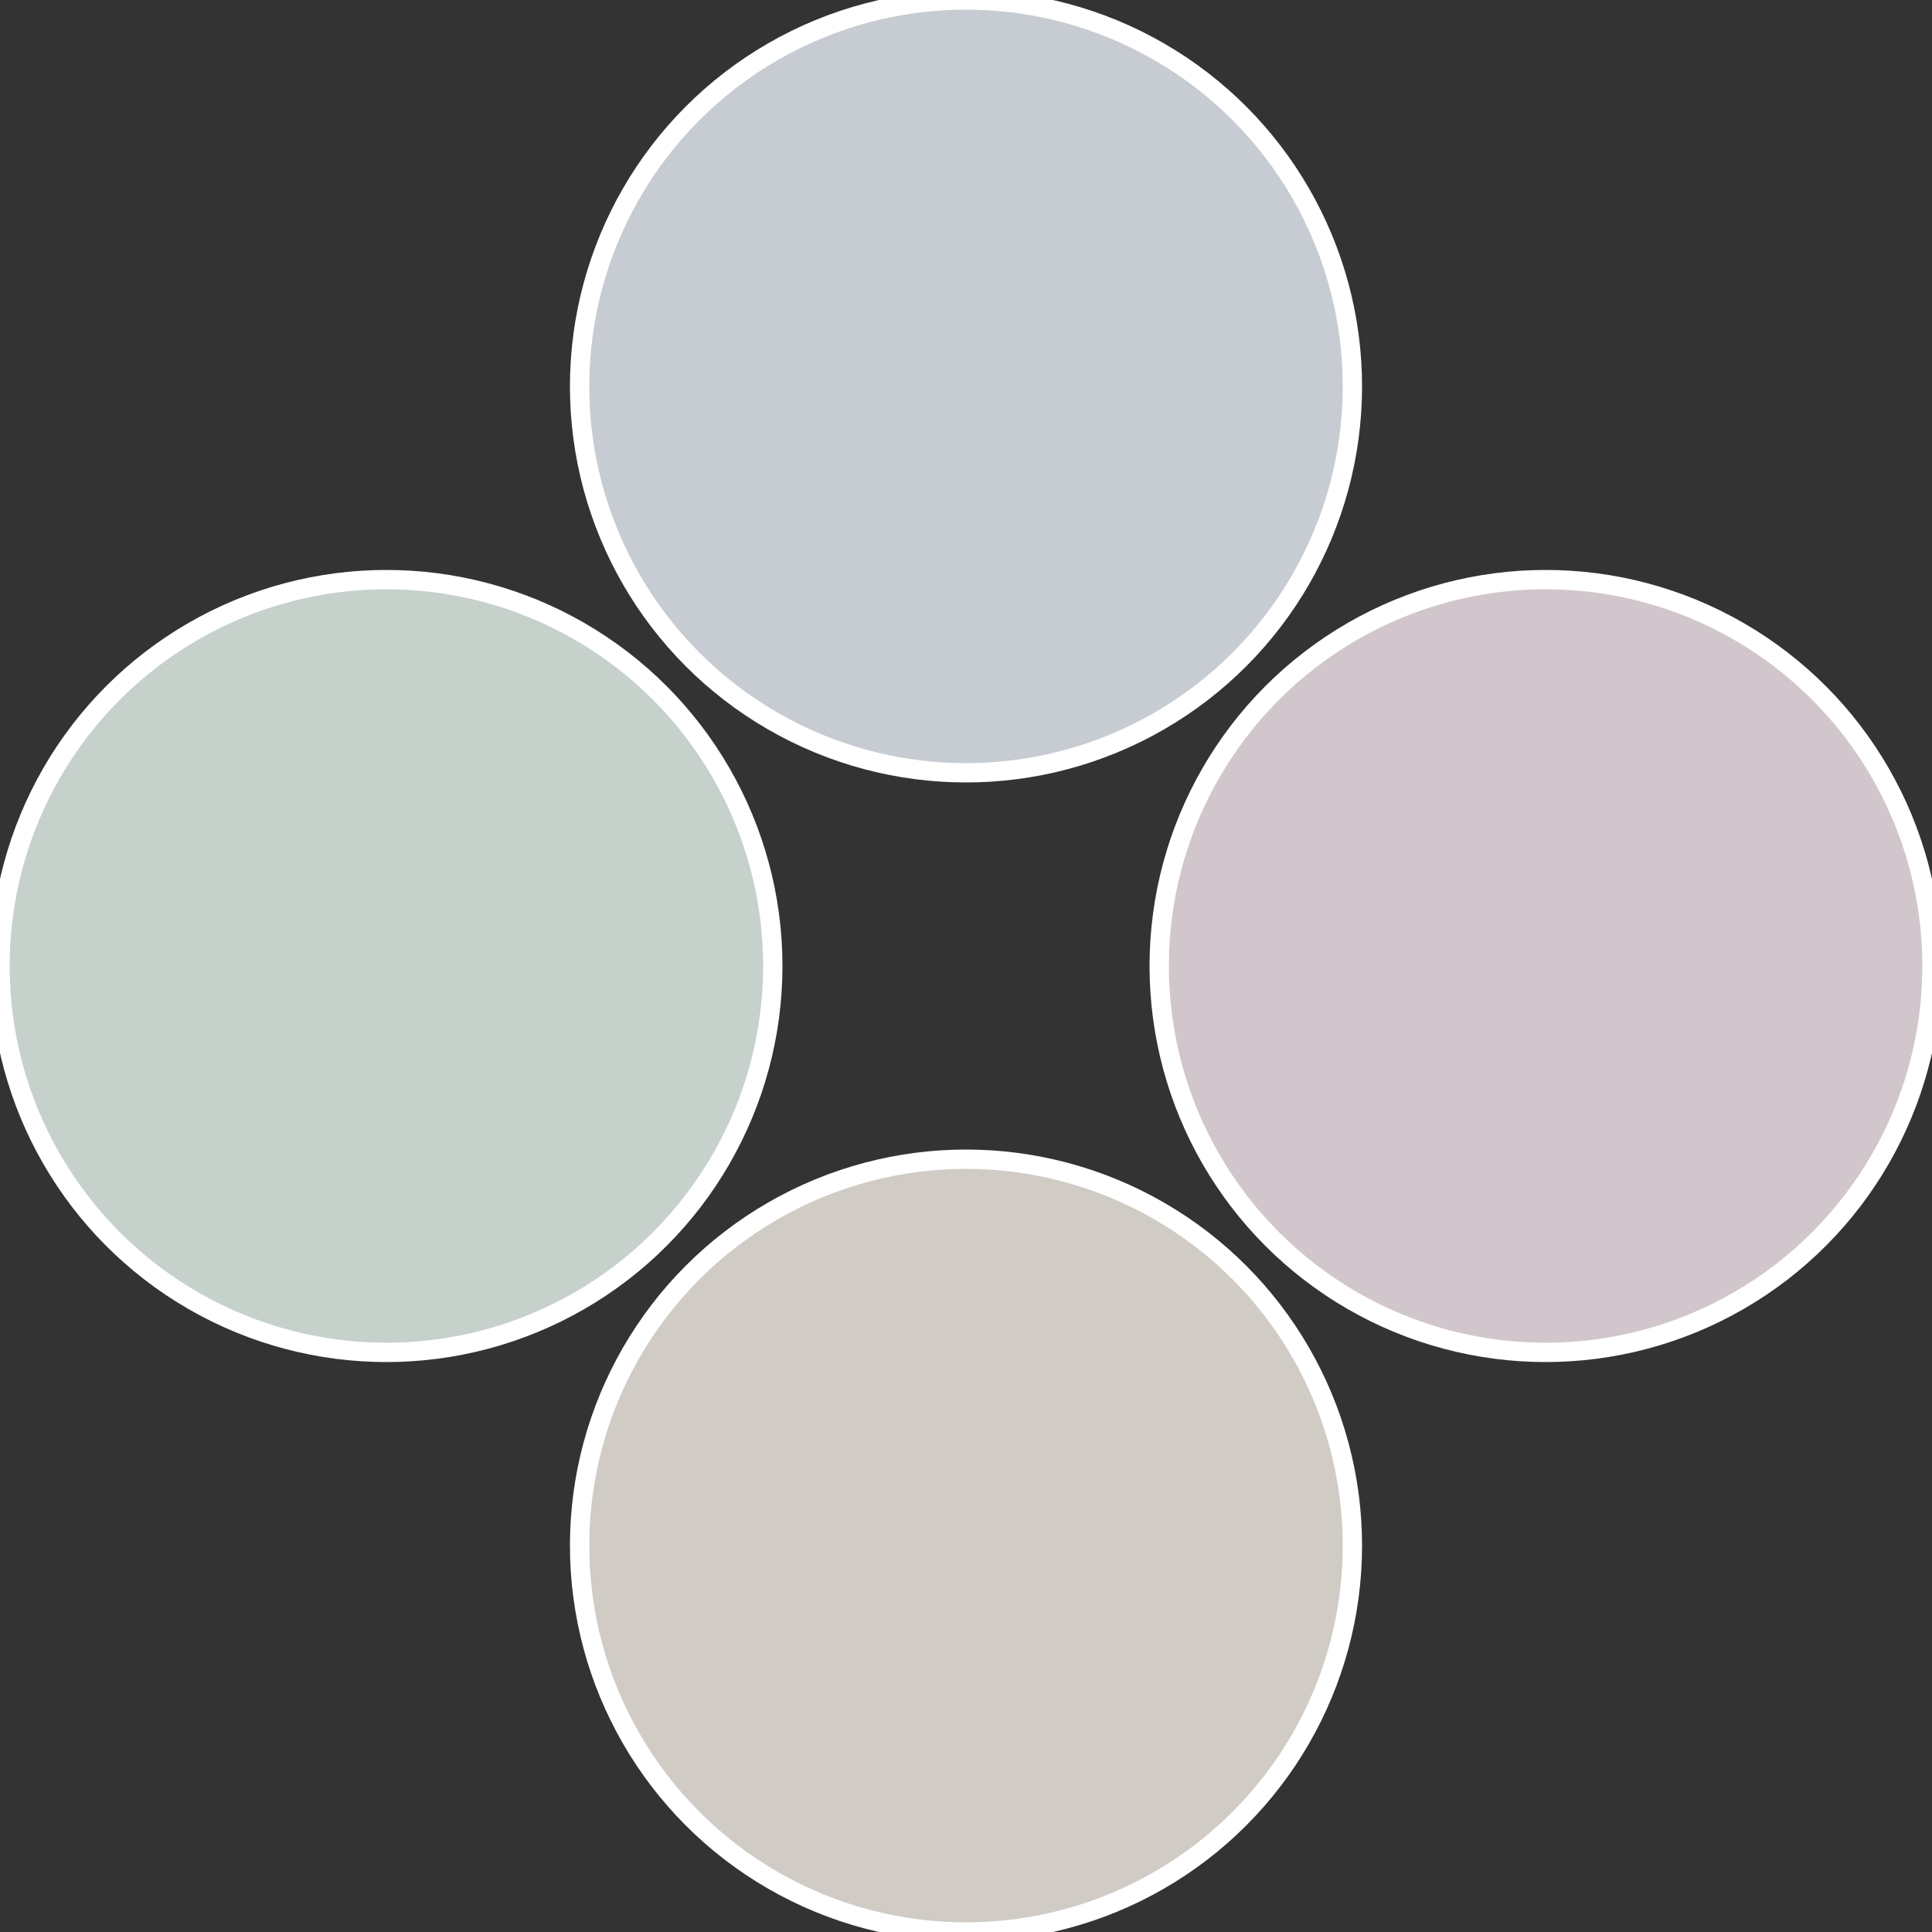
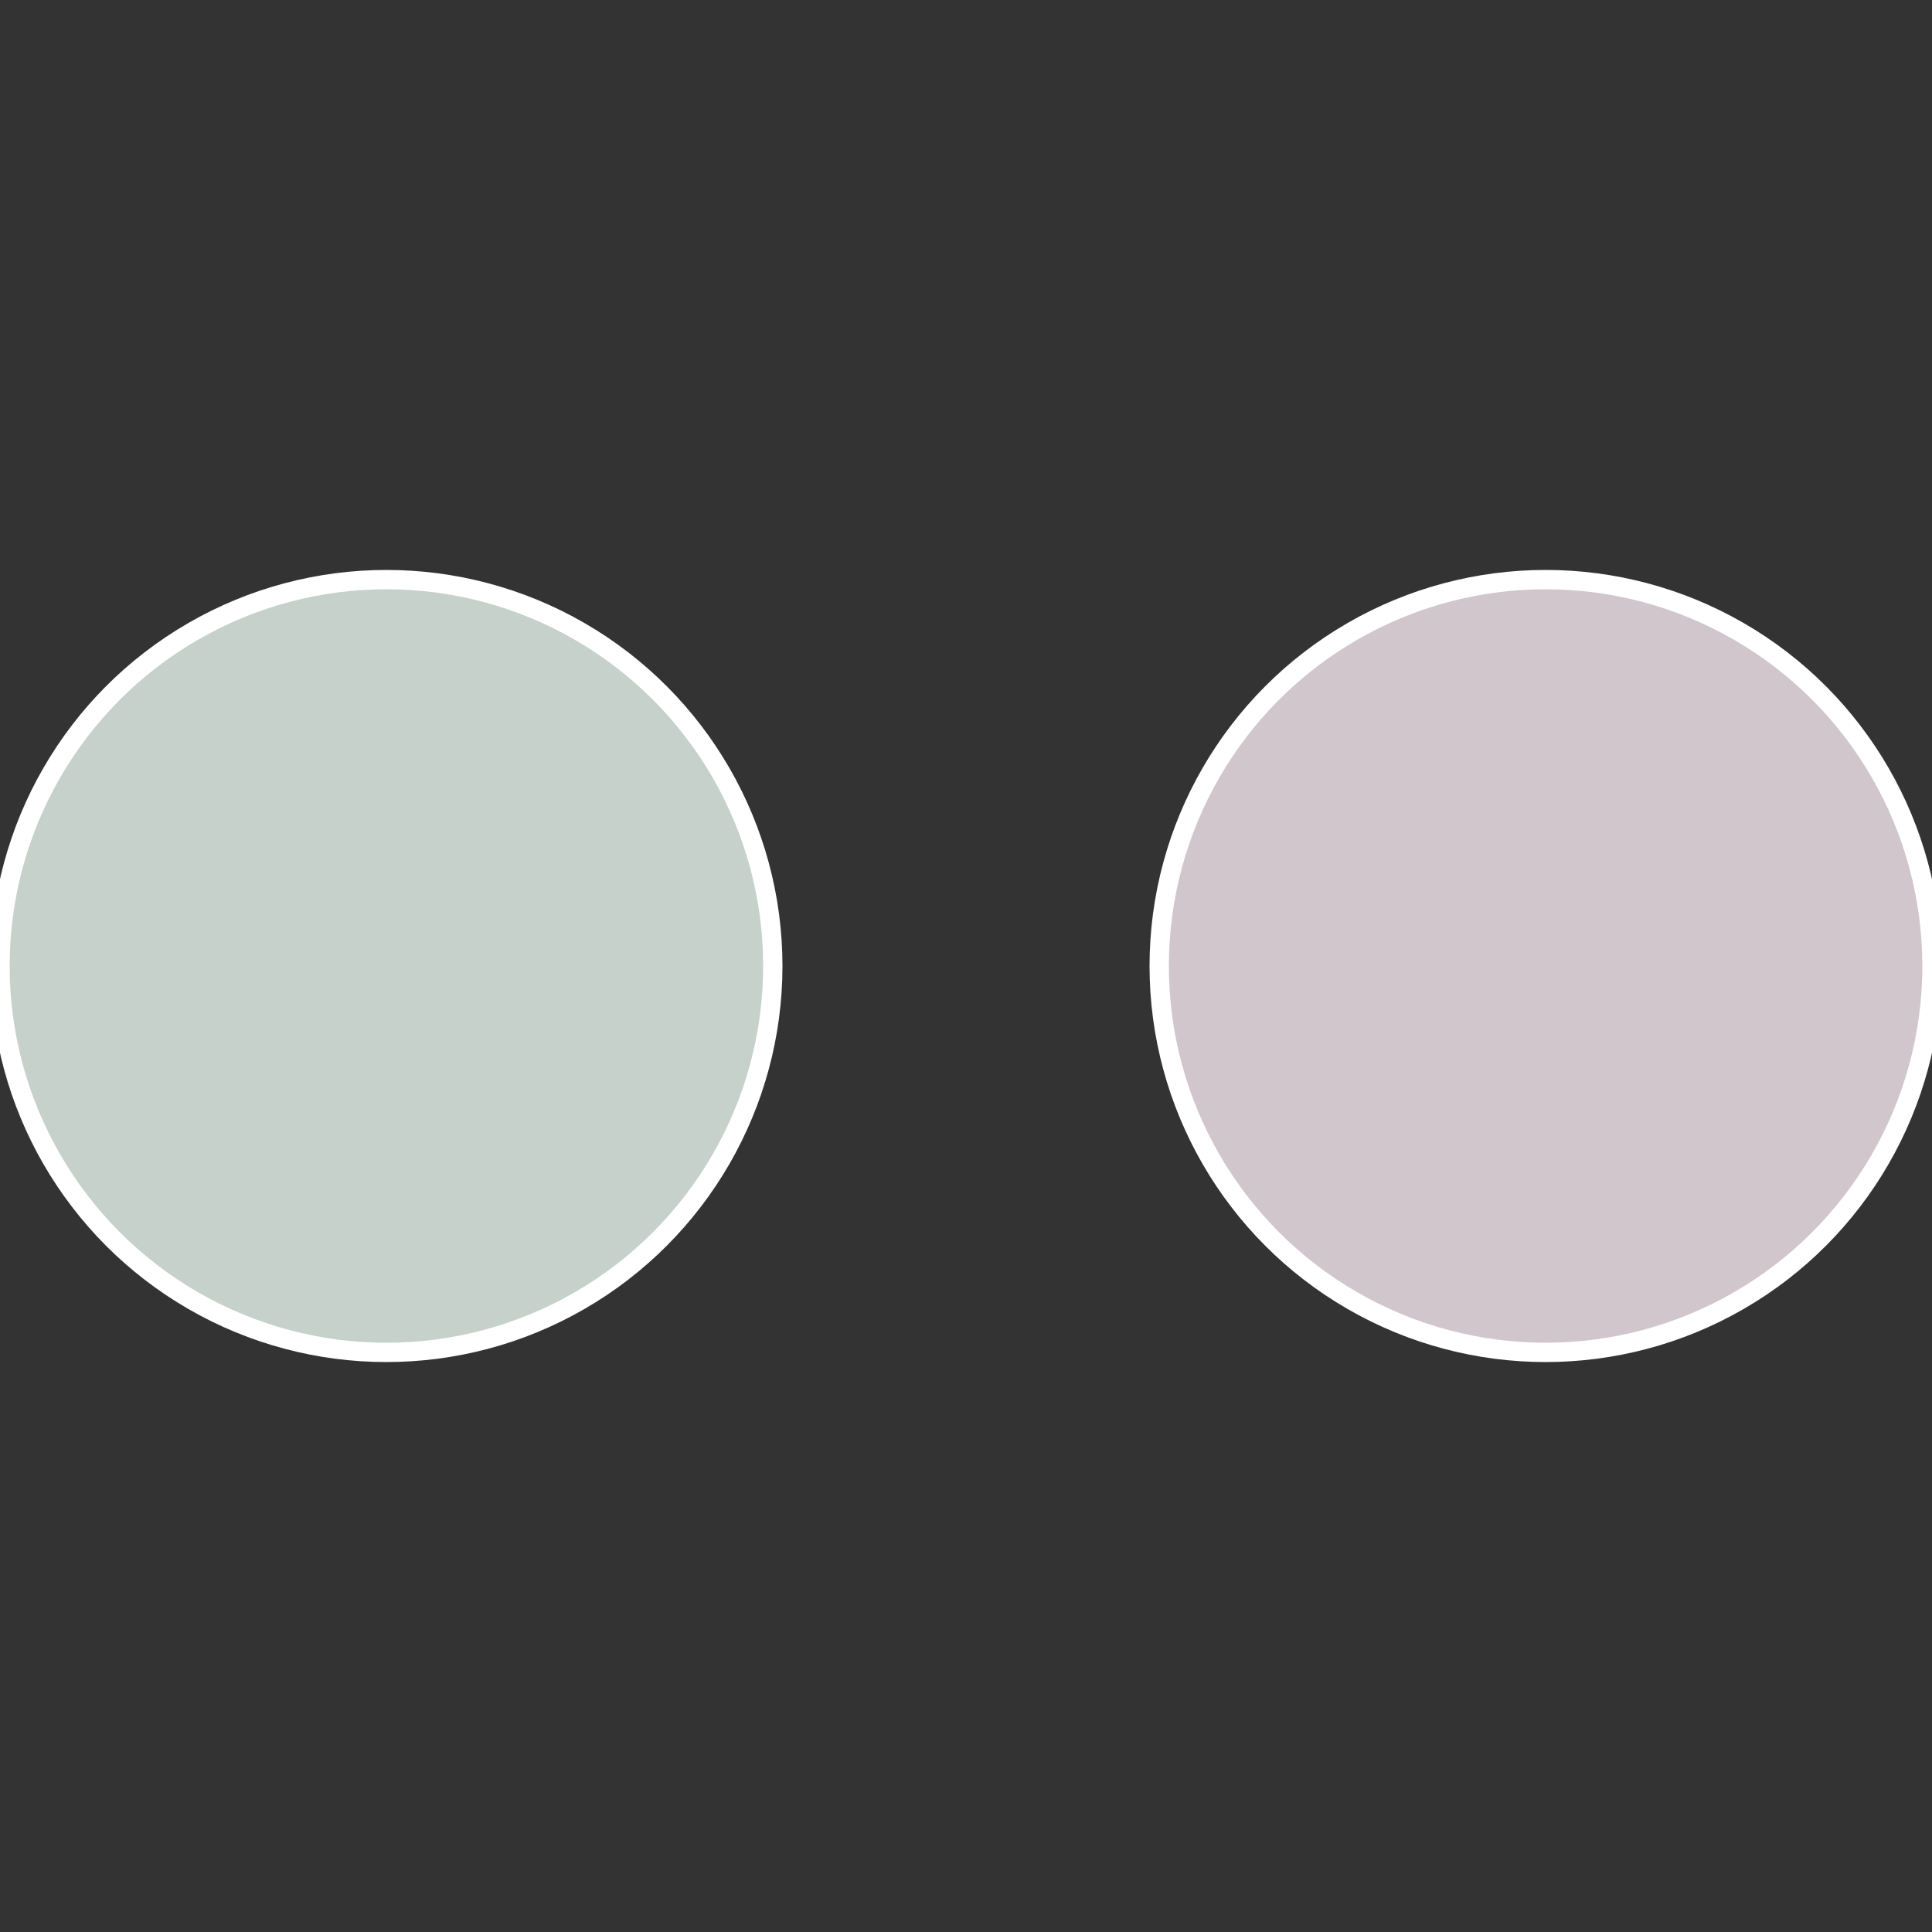
<svg xmlns="http://www.w3.org/2000/svg" width="500" height="500" viewBox="-1 -1 2 2">
  <rect x="-1" y="-1" width="2" height="2" fill="#333333" stroke="none" />
  <circle cx="0.6" cy="0" r="0.4" fill="#d1c6cc" stroke="#fff" stroke-width="1%" />
-   <circle cx="3.6739403974421E-17" cy="0.6" r="0.4" fill="#d1cbc6" stroke="#fff" stroke-width="1%" />
  <circle cx="-0.6" cy="7.3478807948841E-17" r="0.4" fill="#c6d1cb" stroke="#fff" stroke-width="1%" />
-   <circle cx="-1.1021821192326E-16" cy="-0.6" r="0.4" fill="#c6ccd1" stroke="#fff" stroke-width="1%" />
</svg>